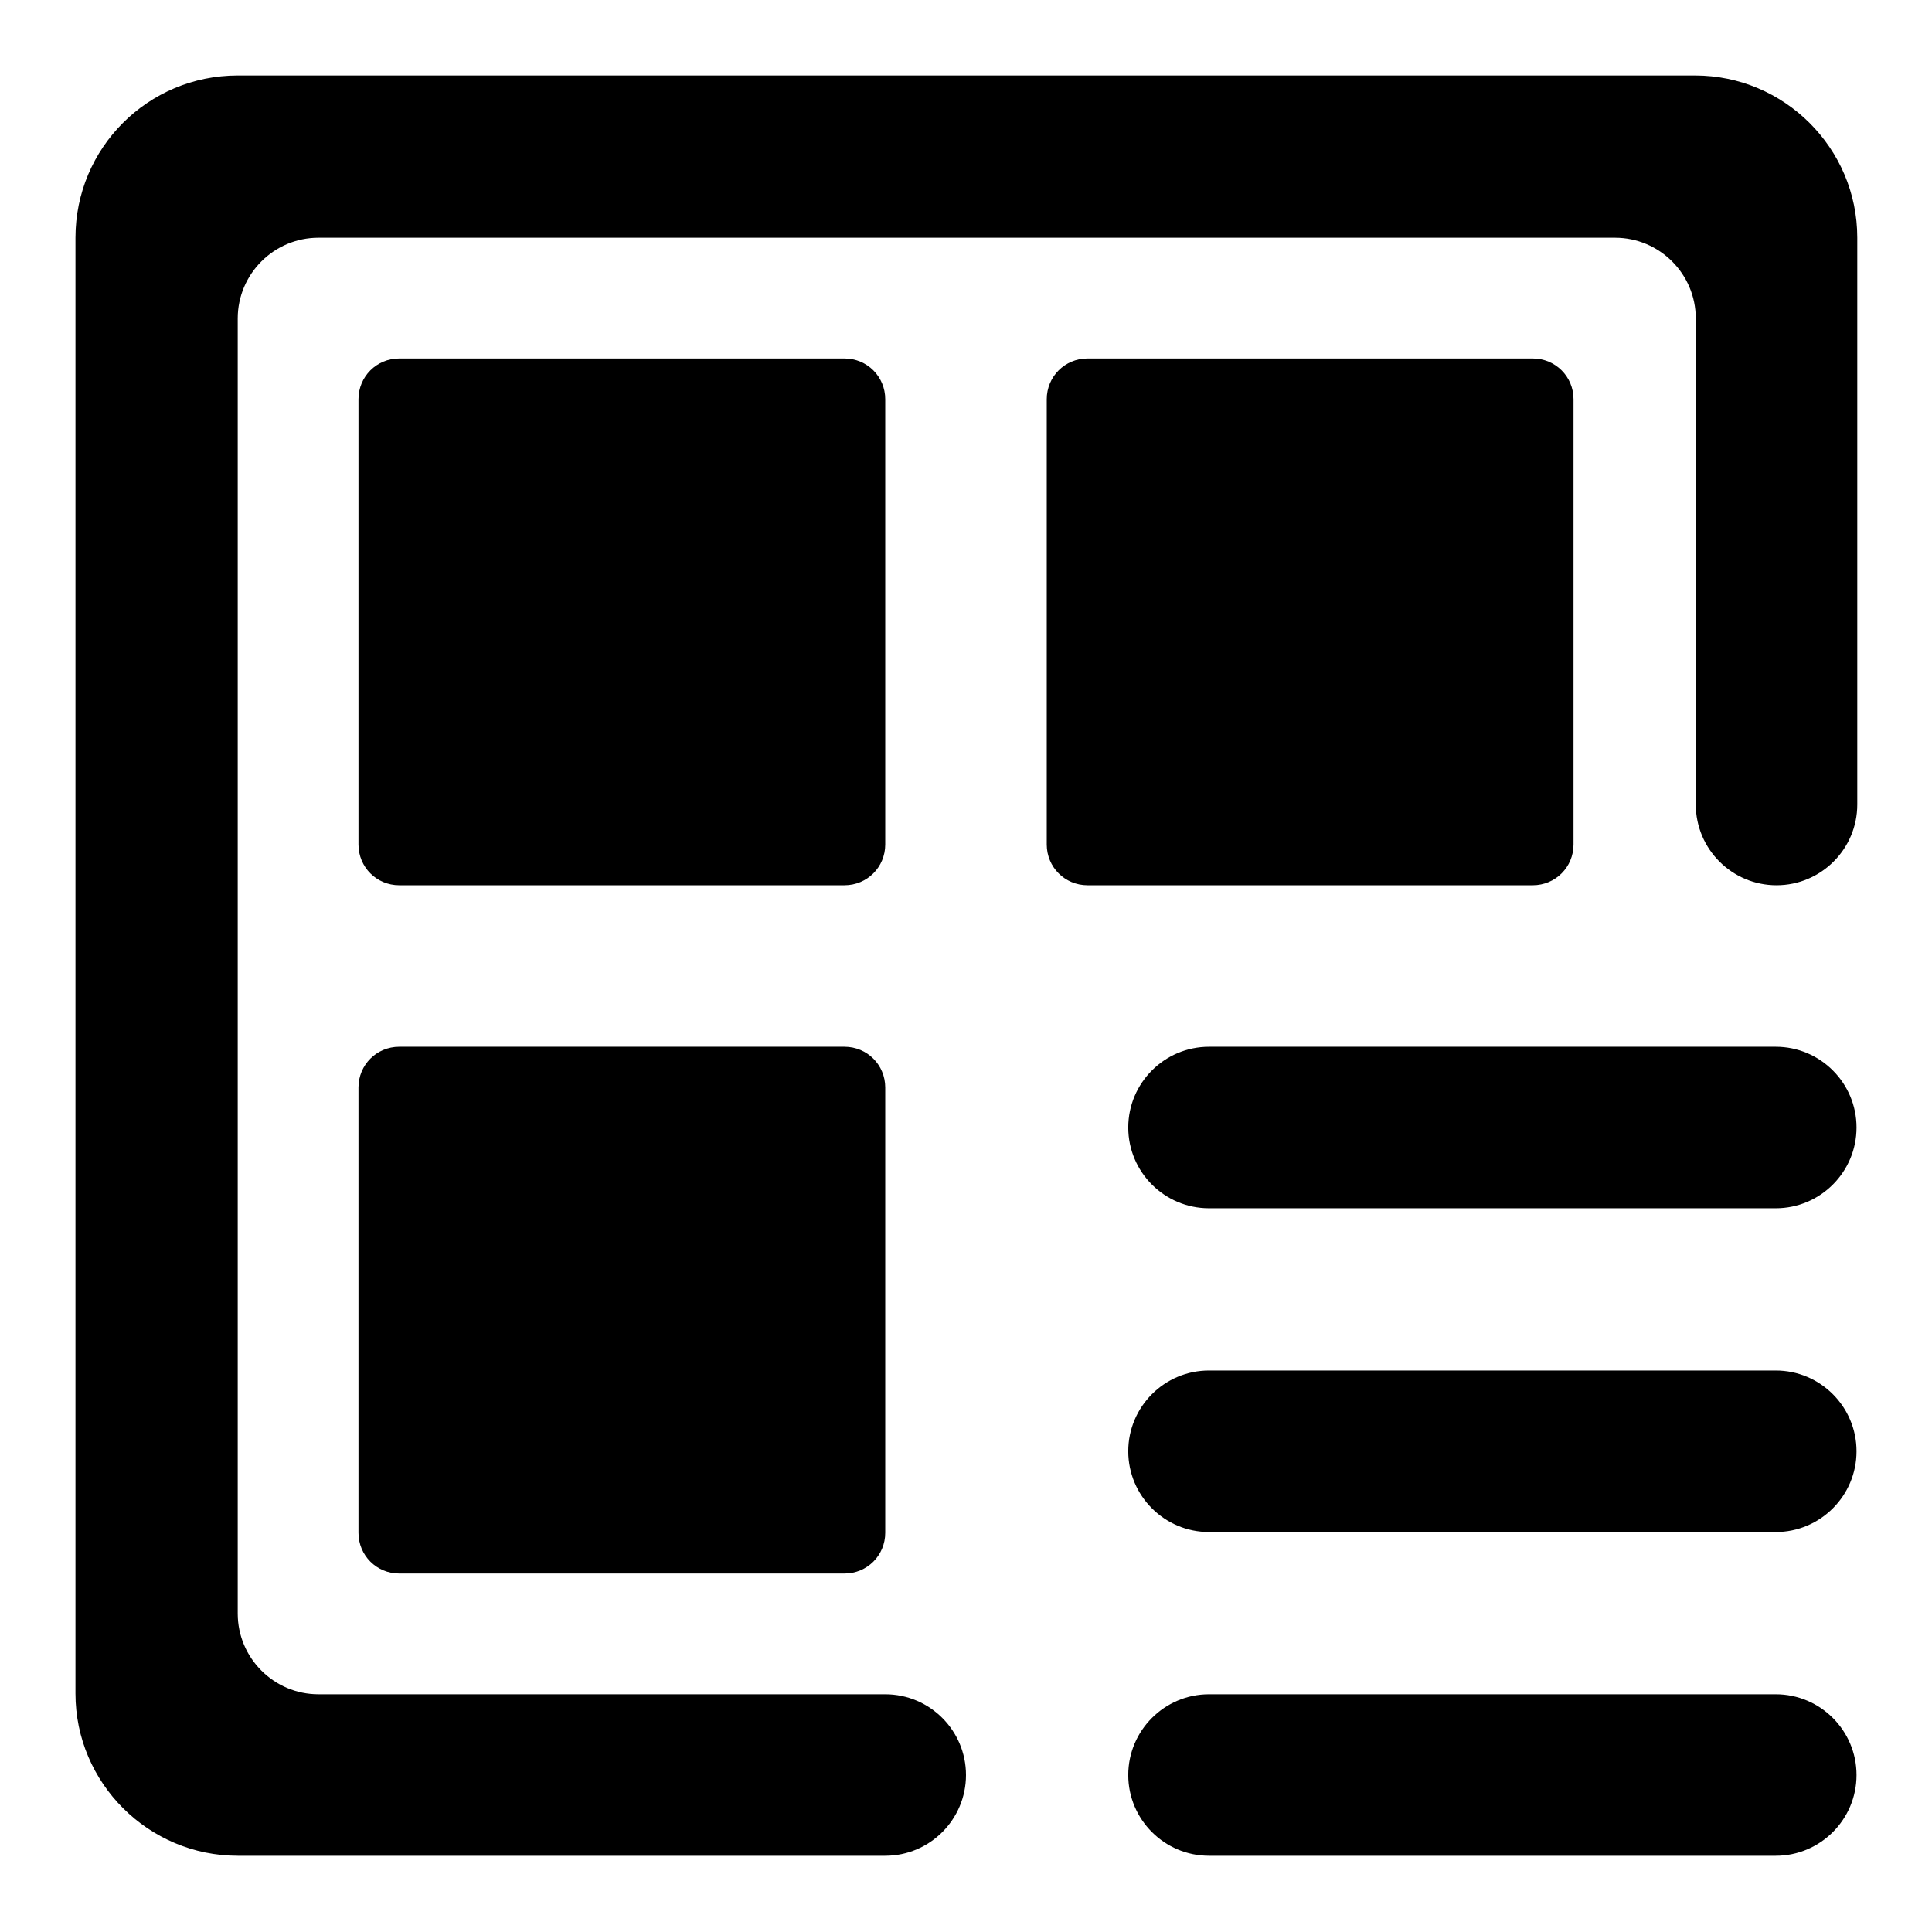
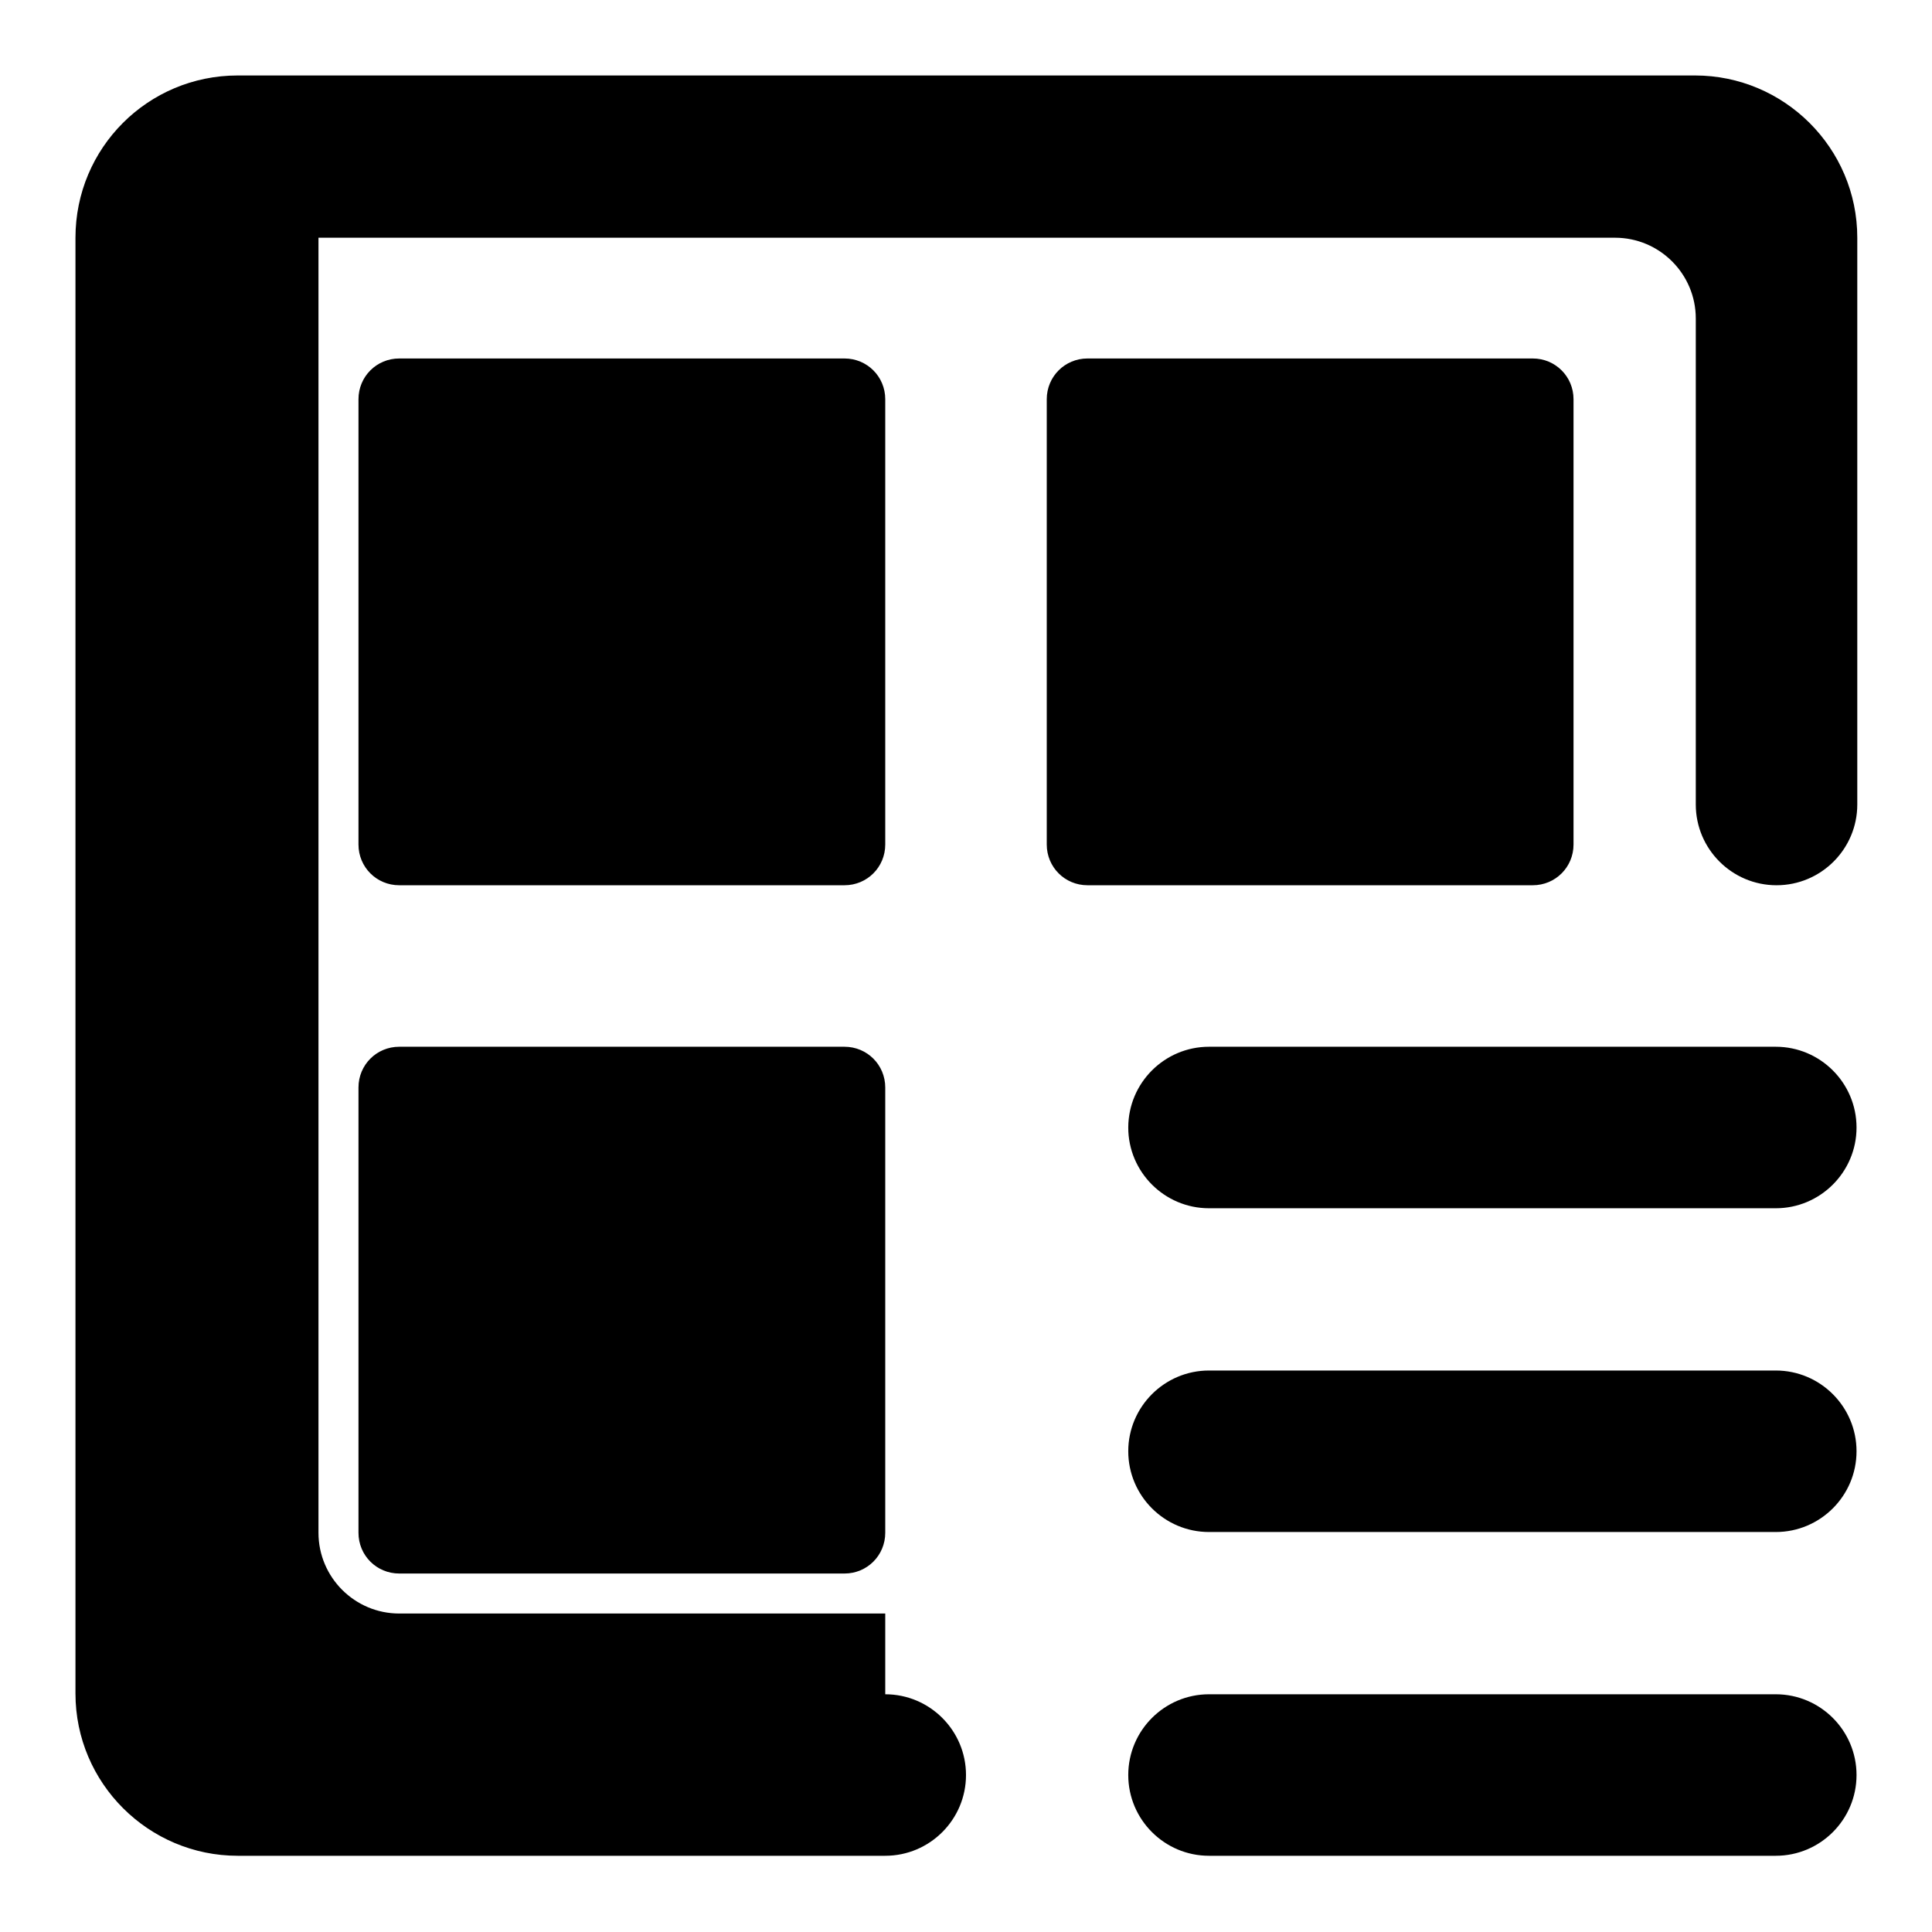
<svg xmlns="http://www.w3.org/2000/svg" version="1.1" x="0px" y="0px" viewBox="0 0 256 256" enable-background="new 0 0 256 256" xml:space="preserve">
  <g>
-     <path fill="#000000" d="M117.3,224.5c5.9,0,10.7,4.8,10.7,10.7c0,5.9-4.8,10.7-10.7,10.7H31.5c-11.8,0-21.5-9.6-21.5-21.5V31.5 C10,19.6,19.6,10,31.5,10h193.1c11.8,0,21.5,9.6,21.5,21.5v75.1c0,5.9-4.8,10.7-10.7,10.7c-5.9,0-10.7-4.8-10.7-10.7V42.2 c0-5.9-4.8-10.7-10.7-10.7l0,0H42.2c-5.9,0-10.7,4.8-10.7,10.7l0,0v171.6c0,5.9,4.8,10.7,10.7,10.7l0,0H117.3z M52.9,47.5h59 c3,0,5.4,2.4,5.4,5.4l0,0v59c0,3-2.4,5.4-5.4,5.4l0,0h-59c-3,0-5.4-2.4-5.4-5.4l0,0v-59C47.5,49.9,49.9,47.5,52.9,47.5z  M144.1,47.5h59c3,0,5.4,2.4,5.4,5.4v59c0,3-2.4,5.4-5.4,5.4h-59c-3,0-5.4-2.4-5.4-5.4v-59C138.7,49.9,141.1,47.5,144.1,47.5z  M52.9,138.7h59c3,0,5.4,2.4,5.4,5.4v59c0,3-2.4,5.4-5.4,5.4h-59c-3,0-5.4-2.4-5.4-5.4v-59C47.5,141.1,49.9,138.7,52.9,138.7z  M160.2,138.7h75.1c5.9,0,10.7,4.8,10.7,10.7c0,5.9-4.8,10.7-10.7,10.7h-75.1c-5.9,0-10.7-4.8-10.7-10.7 C149.5,143.5,154.3,138.7,160.2,138.7z M160.2,181.6h75.1c5.9,0,10.7,4.8,10.7,10.7c0,5.9-4.8,10.7-10.7,10.7h-75.1 c-5.9,0-10.7-4.8-10.7-10.7C149.5,186.4,154.3,181.6,160.2,181.6z M160.2,224.5h75.1c5.9,0,10.7,4.8,10.7,10.7 c0,5.9-4.8,10.7-10.7,10.7h-75.1c-5.9,0-10.7-4.8-10.7-10.7C149.5,229.3,154.3,224.5,160.2,224.5z" />
+     <path fill="#000000" d="M117.3,224.5c5.9,0,10.7,4.8,10.7,10.7c0,5.9-4.8,10.7-10.7,10.7H31.5c-11.8,0-21.5-9.6-21.5-21.5V31.5 C10,19.6,19.6,10,31.5,10h193.1c11.8,0,21.5,9.6,21.5,21.5v75.1c0,5.9-4.8,10.7-10.7,10.7c-5.9,0-10.7-4.8-10.7-10.7V42.2 c0-5.9-4.8-10.7-10.7-10.7l0,0H42.2l0,0v171.6c0,5.9,4.8,10.7,10.7,10.7l0,0H117.3z M52.9,47.5h59 c3,0,5.4,2.4,5.4,5.4l0,0v59c0,3-2.4,5.4-5.4,5.4l0,0h-59c-3,0-5.4-2.4-5.4-5.4l0,0v-59C47.5,49.9,49.9,47.5,52.9,47.5z  M144.1,47.5h59c3,0,5.4,2.4,5.4,5.4v59c0,3-2.4,5.4-5.4,5.4h-59c-3,0-5.4-2.4-5.4-5.4v-59C138.7,49.9,141.1,47.5,144.1,47.5z  M52.9,138.7h59c3,0,5.4,2.4,5.4,5.4v59c0,3-2.4,5.4-5.4,5.4h-59c-3,0-5.4-2.4-5.4-5.4v-59C47.5,141.1,49.9,138.7,52.9,138.7z  M160.2,138.7h75.1c5.9,0,10.7,4.8,10.7,10.7c0,5.9-4.8,10.7-10.7,10.7h-75.1c-5.9,0-10.7-4.8-10.7-10.7 C149.5,143.5,154.3,138.7,160.2,138.7z M160.2,181.6h75.1c5.9,0,10.7,4.8,10.7,10.7c0,5.9-4.8,10.7-10.7,10.7h-75.1 c-5.9,0-10.7-4.8-10.7-10.7C149.5,186.4,154.3,181.6,160.2,181.6z M160.2,224.5h75.1c5.9,0,10.7,4.8,10.7,10.7 c0,5.9-4.8,10.7-10.7,10.7h-75.1c-5.9,0-10.7-4.8-10.7-10.7C149.5,229.3,154.3,224.5,160.2,224.5z" />
  </g>
</svg>